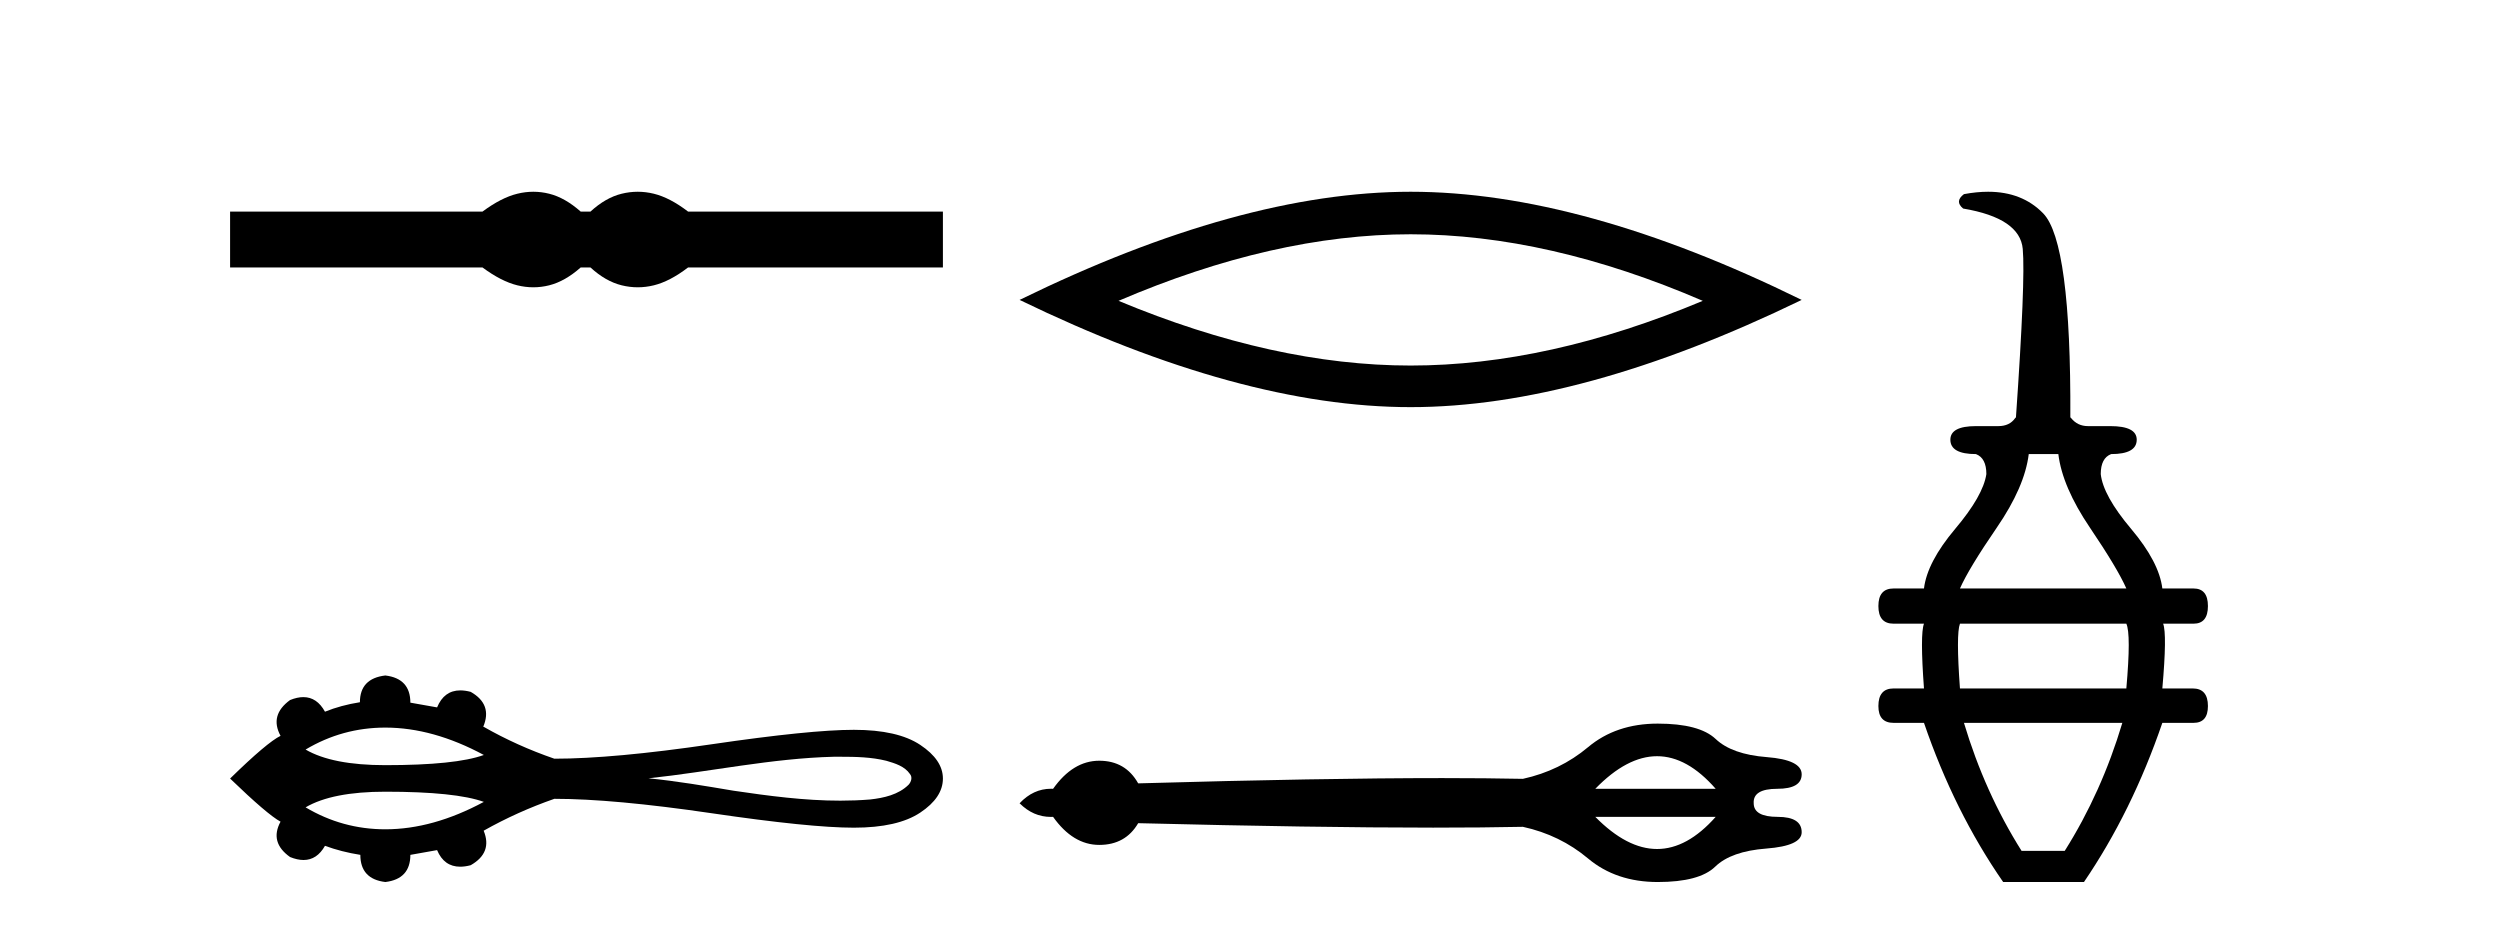
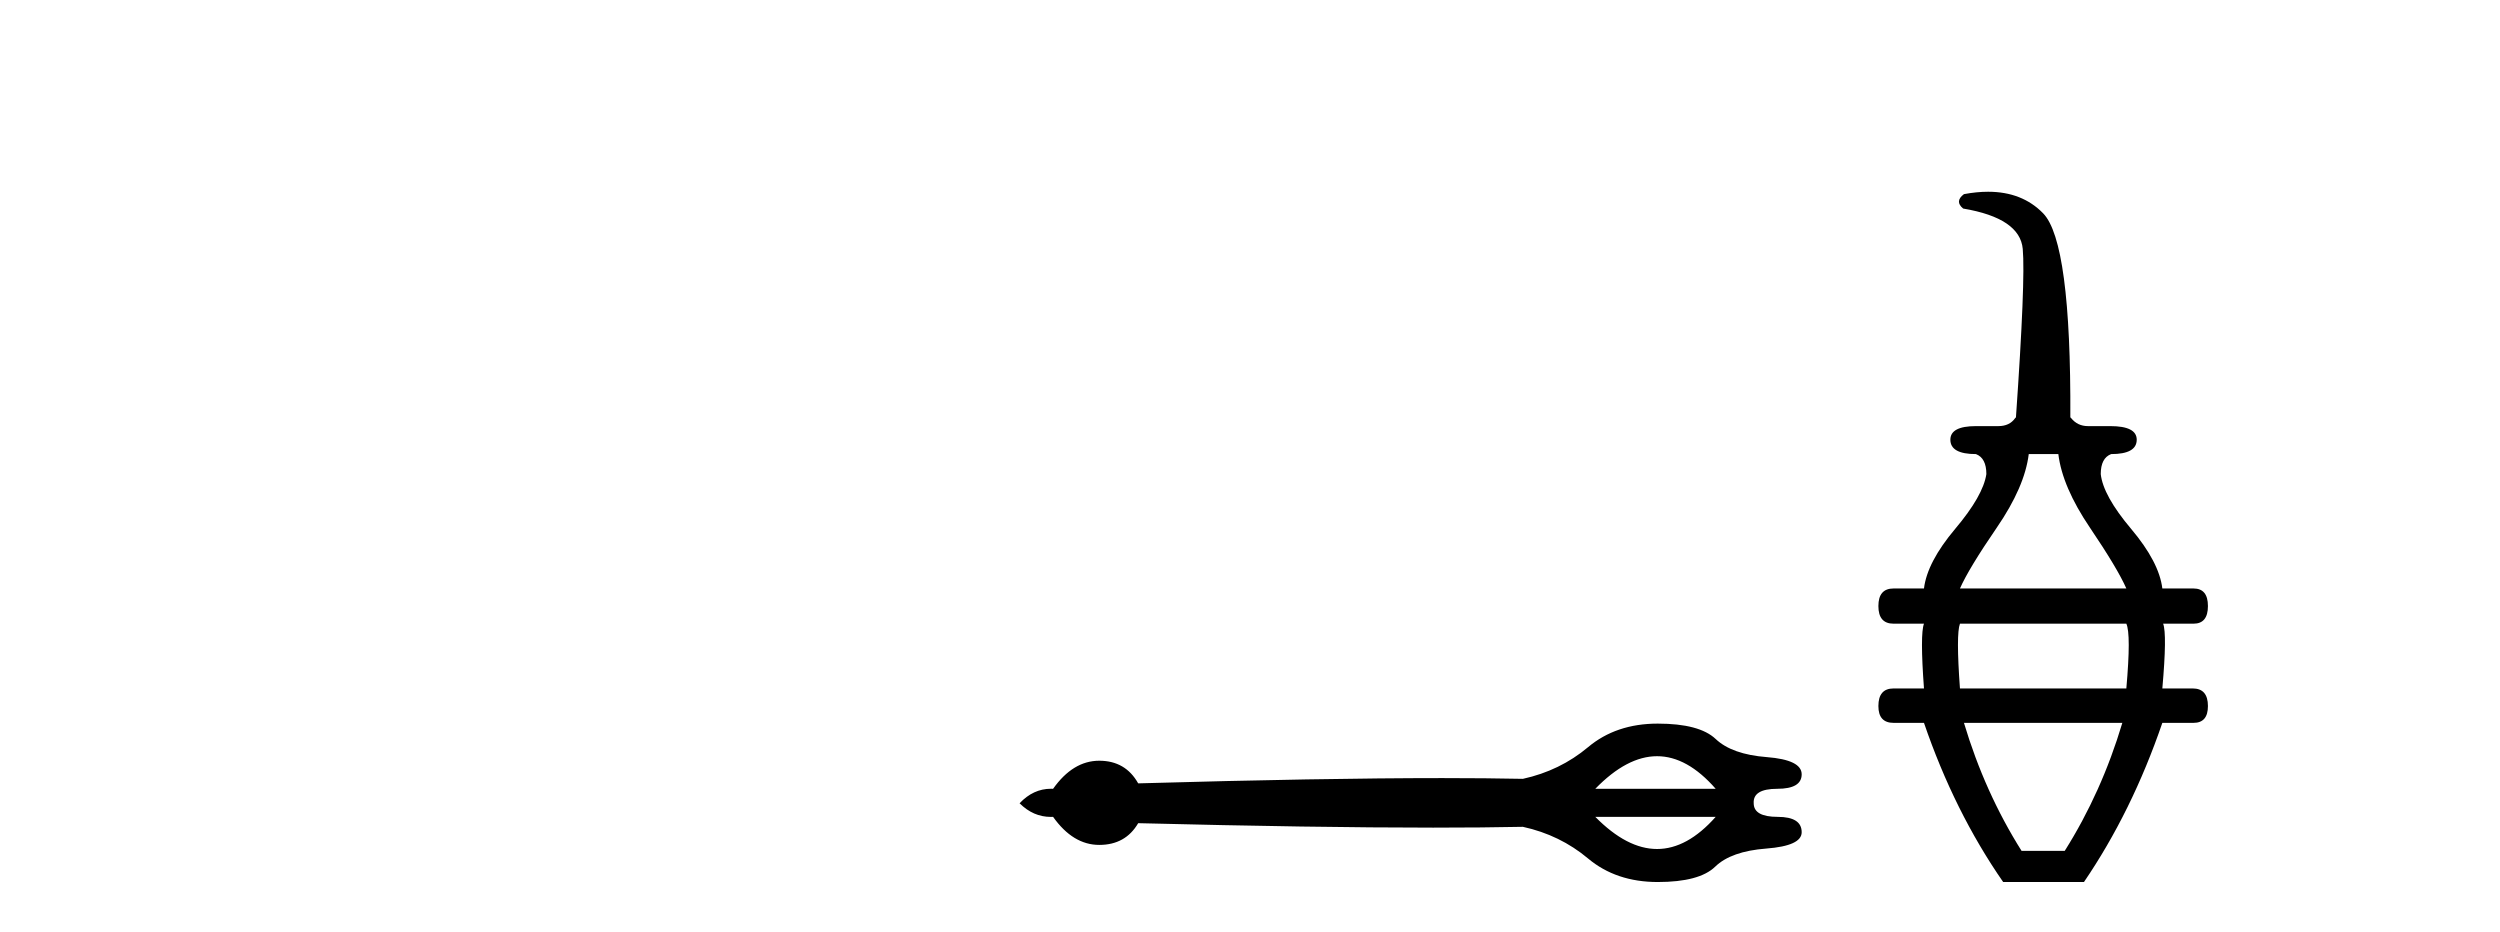
<svg xmlns="http://www.w3.org/2000/svg" width="110.0" height="41.0">
-   <path d="M 23.467 8.437 C 23.233 8.437 22.999 8.466 22.763 8.524 C 22.291 8.639 21.78 8.902 21.228 9.311 L 10.124 9.311 L 10.124 11.767 L 21.228 11.767 C 21.78 12.176 22.291 12.438 22.763 12.554 C 22.999 12.612 23.233 12.641 23.467 12.641 C 23.701 12.641 23.933 12.612 24.164 12.554 C 24.627 12.438 25.09 12.176 25.552 11.767 L 25.979 11.767 C 26.424 12.176 26.883 12.438 27.354 12.554 C 27.59 12.612 27.826 12.641 28.061 12.641 C 28.297 12.641 28.533 12.612 28.769 12.554 C 29.24 12.438 29.743 12.176 30.277 11.767 L 41.488 11.767 L 41.488 9.311 L 30.277 9.311 C 29.743 8.902 29.24 8.639 28.769 8.524 C 28.533 8.466 28.297 8.437 28.061 8.437 C 27.826 8.437 27.59 8.466 27.354 8.524 C 26.883 8.639 26.424 8.902 25.979 9.311 L 25.552 9.311 C 25.09 8.902 24.627 8.639 24.164 8.524 C 23.933 8.466 23.701 8.437 23.467 8.437 Z" style="fill:#000000;stroke:none" />
-   <path d="M 16.955 32.014 C 18.352 32.014 19.796 32.416 21.289 33.219 C 20.464 33.518 19.02 33.667 16.955 33.667 C 15.4 33.667 14.23 33.438 13.446 32.98 C 14.526 32.336 15.696 32.014 16.955 32.014 ZM 36.974 33.297 C 37.654 33.297 38.341 33.311 39.002 33.475 C 39.381 33.587 39.804 33.712 40.037 34.056 C 40.159 34.197 40.091 34.407 39.977 34.529 C 39.533 34.968 38.888 35.11 38.286 35.177 C 37.849 35.213 37.411 35.229 36.973 35.229 C 35.398 35.229 33.825 35.02 32.268 34.79 C 31.028 34.581 29.787 34.369 28.535 34.245 C 31.256 33.957 33.947 33.365 36.69 33.297 C 36.785 33.297 36.879 33.297 36.974 33.297 ZM 16.955 34.835 C 19.02 34.835 20.464 34.985 21.289 35.283 C 19.796 36.086 18.352 36.489 16.955 36.489 C 15.696 36.489 14.526 36.166 13.446 35.523 C 14.23 35.064 15.4 34.835 16.955 34.835 ZM 16.955 29.721 C 16.209 29.809 15.836 30.202 15.836 30.898 C 15.279 30.986 14.767 31.125 14.299 31.315 C 14.063 30.887 13.746 30.673 13.347 30.673 C 13.168 30.673 12.973 30.716 12.762 30.802 C 12.154 31.245 12.015 31.77 12.344 32.377 C 11.952 32.567 11.212 33.193 10.124 34.256 C 11.225 35.318 11.965 35.95 12.344 36.153 C 12.015 36.76 12.154 37.279 12.762 37.709 C 12.976 37.796 13.174 37.84 13.355 37.84 C 13.75 37.84 14.064 37.632 14.299 37.216 C 14.779 37.393 15.298 37.526 15.855 37.614 C 15.855 38.322 16.221 38.721 16.955 38.809 C 17.689 38.721 18.056 38.322 18.056 37.614 L 19.232 37.405 C 19.436 37.892 19.775 38.135 20.249 38.135 C 20.391 38.135 20.545 38.113 20.711 38.069 C 21.357 37.702 21.546 37.196 21.281 36.551 C 22.267 35.995 23.304 35.527 24.392 35.148 C 26.125 35.148 28.434 35.36 31.318 35.783 C 34.202 36.207 36.286 36.418 37.57 36.418 C 38.854 36.418 39.828 36.197 40.492 35.754 C 41.156 35.312 41.488 34.812 41.488 34.256 C 41.488 33.712 41.156 33.218 40.492 32.776 C 39.828 32.333 38.854 32.112 37.57 32.112 C 36.286 32.112 34.202 32.324 31.318 32.747 C 28.434 33.171 26.125 33.383 24.392 33.383 C 23.292 33.004 22.255 32.536 21.281 31.979 L 21.262 31.979 C 21.54 31.321 21.357 30.809 20.711 30.442 C 20.548 30.399 20.396 30.377 20.255 30.377 C 19.778 30.377 19.437 30.627 19.232 31.125 L 18.056 30.917 C 18.056 30.208 17.689 29.809 16.955 29.721 Z" style="fill:#000000;stroke:none" />
-   <path d="M 62.068 10.308 Q 68.129 10.308 74.922 13.237 Q 68.129 16.084 62.068 16.084 Q 56.048 16.084 49.215 13.237 Q 56.048 10.308 62.068 10.308 ZM 62.068 8.437 Q 54.584 8.437 44.862 13.196 Q 54.584 17.914 62.068 17.914 Q 69.553 17.914 79.274 13.196 Q 69.593 8.437 62.068 8.437 Z" style="fill:#000000;stroke:none" />
  <path d="M 72.911 33.273 Q 74.236 33.273 75.49 34.707 L 70.193 34.707 Q 71.587 33.273 72.911 33.273 ZM 75.49 35.942 Q 74.236 37.356 72.911 37.356 Q 71.587 37.356 70.193 35.942 ZM 72.941 31.839 Q 71.109 31.839 69.875 32.875 Q 68.64 33.91 67.007 34.269 Q 65.432 34.236 63.457 34.236 Q 58.19 34.236 50.08 34.468 Q 49.522 33.472 48.367 33.472 Q 47.212 33.472 46.336 34.707 Q 46.29 34.705 46.244 34.705 Q 45.464 34.705 44.862 35.344 Q 45.462 35.944 46.238 35.944 Q 46.287 35.944 46.336 35.942 Q 47.212 37.176 48.367 37.176 Q 49.522 37.176 50.08 36.22 Q 57.886 36.416 63.058 36.416 Q 65.274 36.416 67.007 36.38 Q 68.64 36.738 69.875 37.774 Q 71.109 38.809 72.941 38.809 Q 74.773 38.809 75.47 38.132 Q 76.167 37.455 77.721 37.336 Q 79.274 37.216 79.274 36.619 Q 79.274 35.942 78.219 35.942 Q 77.163 35.942 77.163 35.344 Q 77.123 34.707 78.199 34.707 Q 79.274 34.707 79.274 34.07 Q 79.274 33.433 77.741 33.313 Q 76.207 33.194 75.49 32.516 Q 74.773 31.839 72.941 31.839 Z" style="fill:#000000;stroke:none" />
  <path d="M 90.567 19.98 Q 90.743 21.423 91.958 23.218 Q 93.172 25.013 93.559 25.893 L 86.238 25.893 Q 86.626 25.013 87.857 23.218 Q 89.089 21.423 89.265 19.98 ZM 93.559 27.442 Q 93.77 27.899 93.559 30.292 L 86.238 30.292 Q 86.063 27.899 86.238 27.442 ZM 93.383 31.806 Q 92.468 34.868 90.849 37.437 L 88.948 37.437 Q 87.33 34.868 86.414 31.806 ZM 87.477 8.437 Q 86.978 8.437 86.414 8.542 Q 85.992 8.859 86.379 9.176 Q 88.878 9.598 89.001 10.953 Q 89.124 12.308 88.702 18.362 L 88.667 18.397 Q 88.421 18.749 87.928 18.749 L 86.942 18.749 Q 85.816 18.749 85.816 19.347 Q 85.816 19.98 86.942 19.98 Q 87.4 20.156 87.4 20.86 Q 87.259 21.811 86.027 23.271 Q 84.796 24.732 84.655 25.893 L 83.317 25.893 Q 82.649 25.893 82.649 26.667 Q 82.649 27.442 83.317 27.442 L 84.655 27.442 Q 84.479 27.899 84.655 30.292 L 83.317 30.292 Q 82.649 30.292 82.649 31.067 Q 82.649 31.806 83.317 31.806 L 84.655 31.806 Q 85.992 35.712 88.139 38.809 L 91.694 38.809 Q 93.805 35.712 95.143 31.806 L 96.515 31.806 Q 97.149 31.806 97.149 31.067 Q 97.149 30.292 96.48 30.292 L 95.143 30.292 Q 95.354 27.899 95.178 27.442 L 96.515 27.442 Q 97.149 27.442 97.149 26.667 Q 97.149 25.893 96.515 25.893 L 95.143 25.893 Q 95.002 24.732 93.77 23.271 Q 92.538 21.811 92.433 20.86 Q 92.433 20.156 92.89 19.98 Q 94.016 19.98 94.016 19.347 Q 94.016 18.749 92.855 18.749 L 91.87 18.749 Q 91.412 18.749 91.13 18.397 L 91.095 18.362 Q 91.13 10.654 89.899 9.387 Q 88.975 8.437 87.477 8.437 Z" style="fill:#000000;stroke:none" />
</svg>